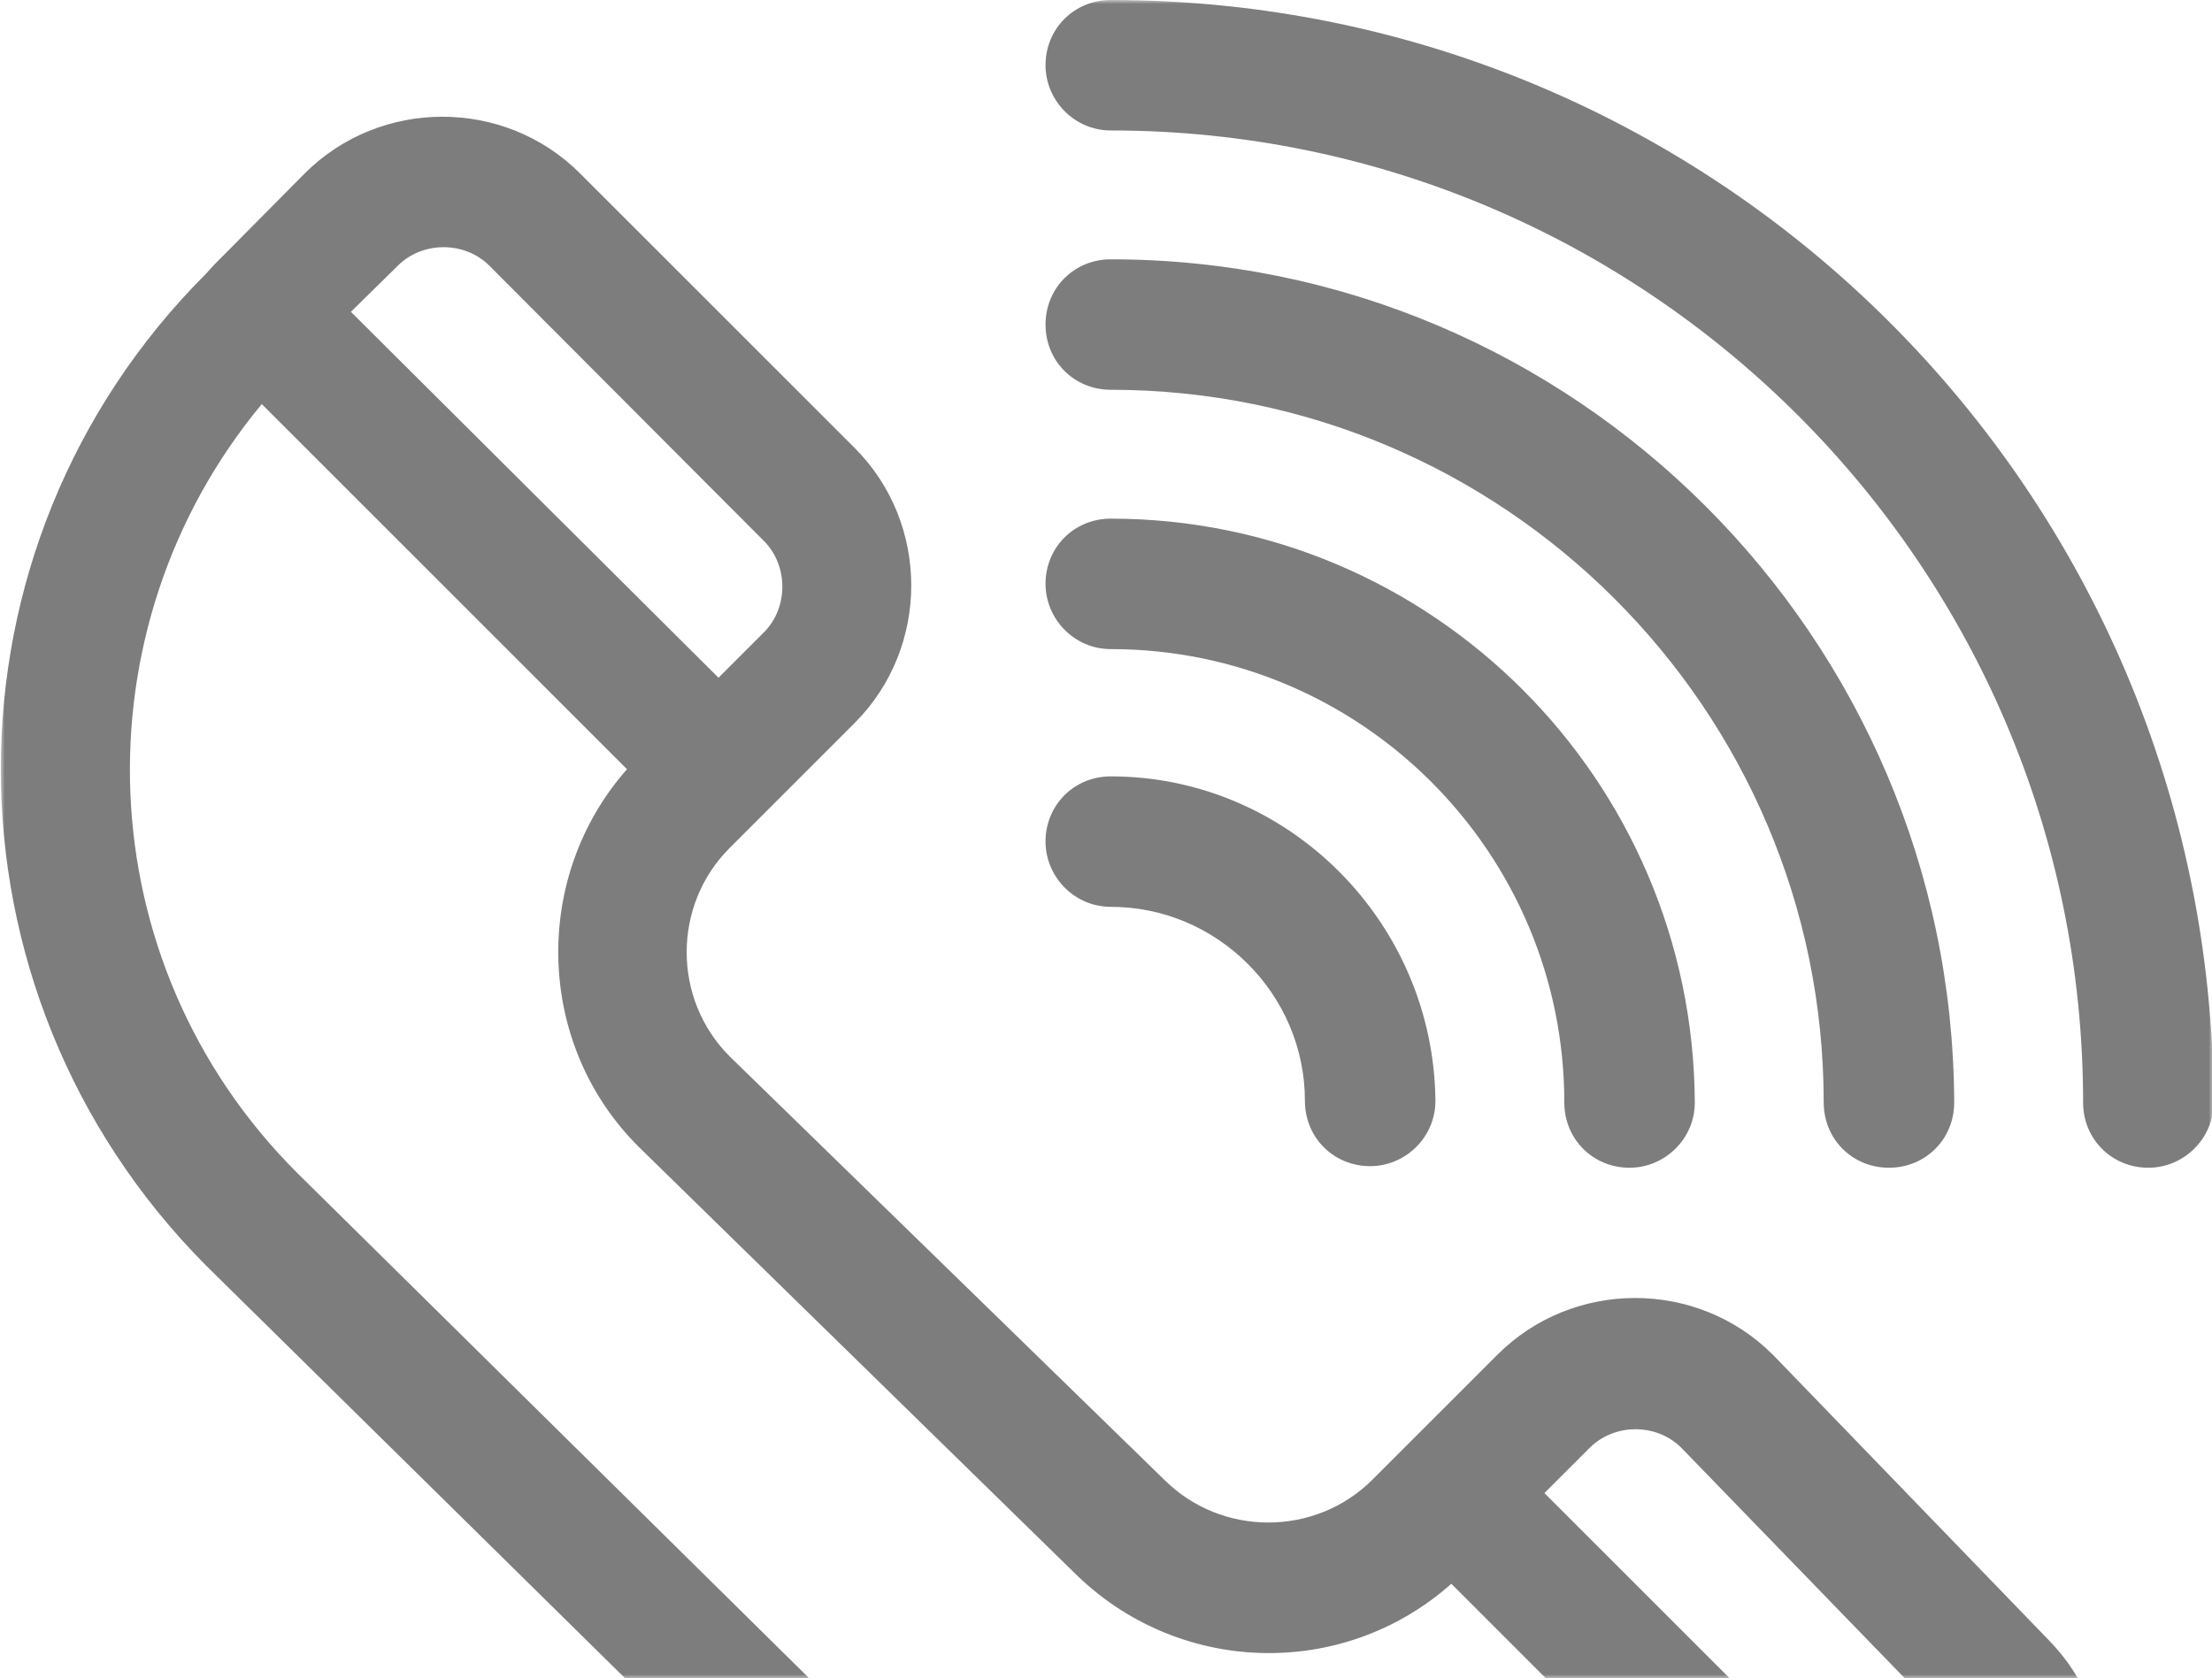
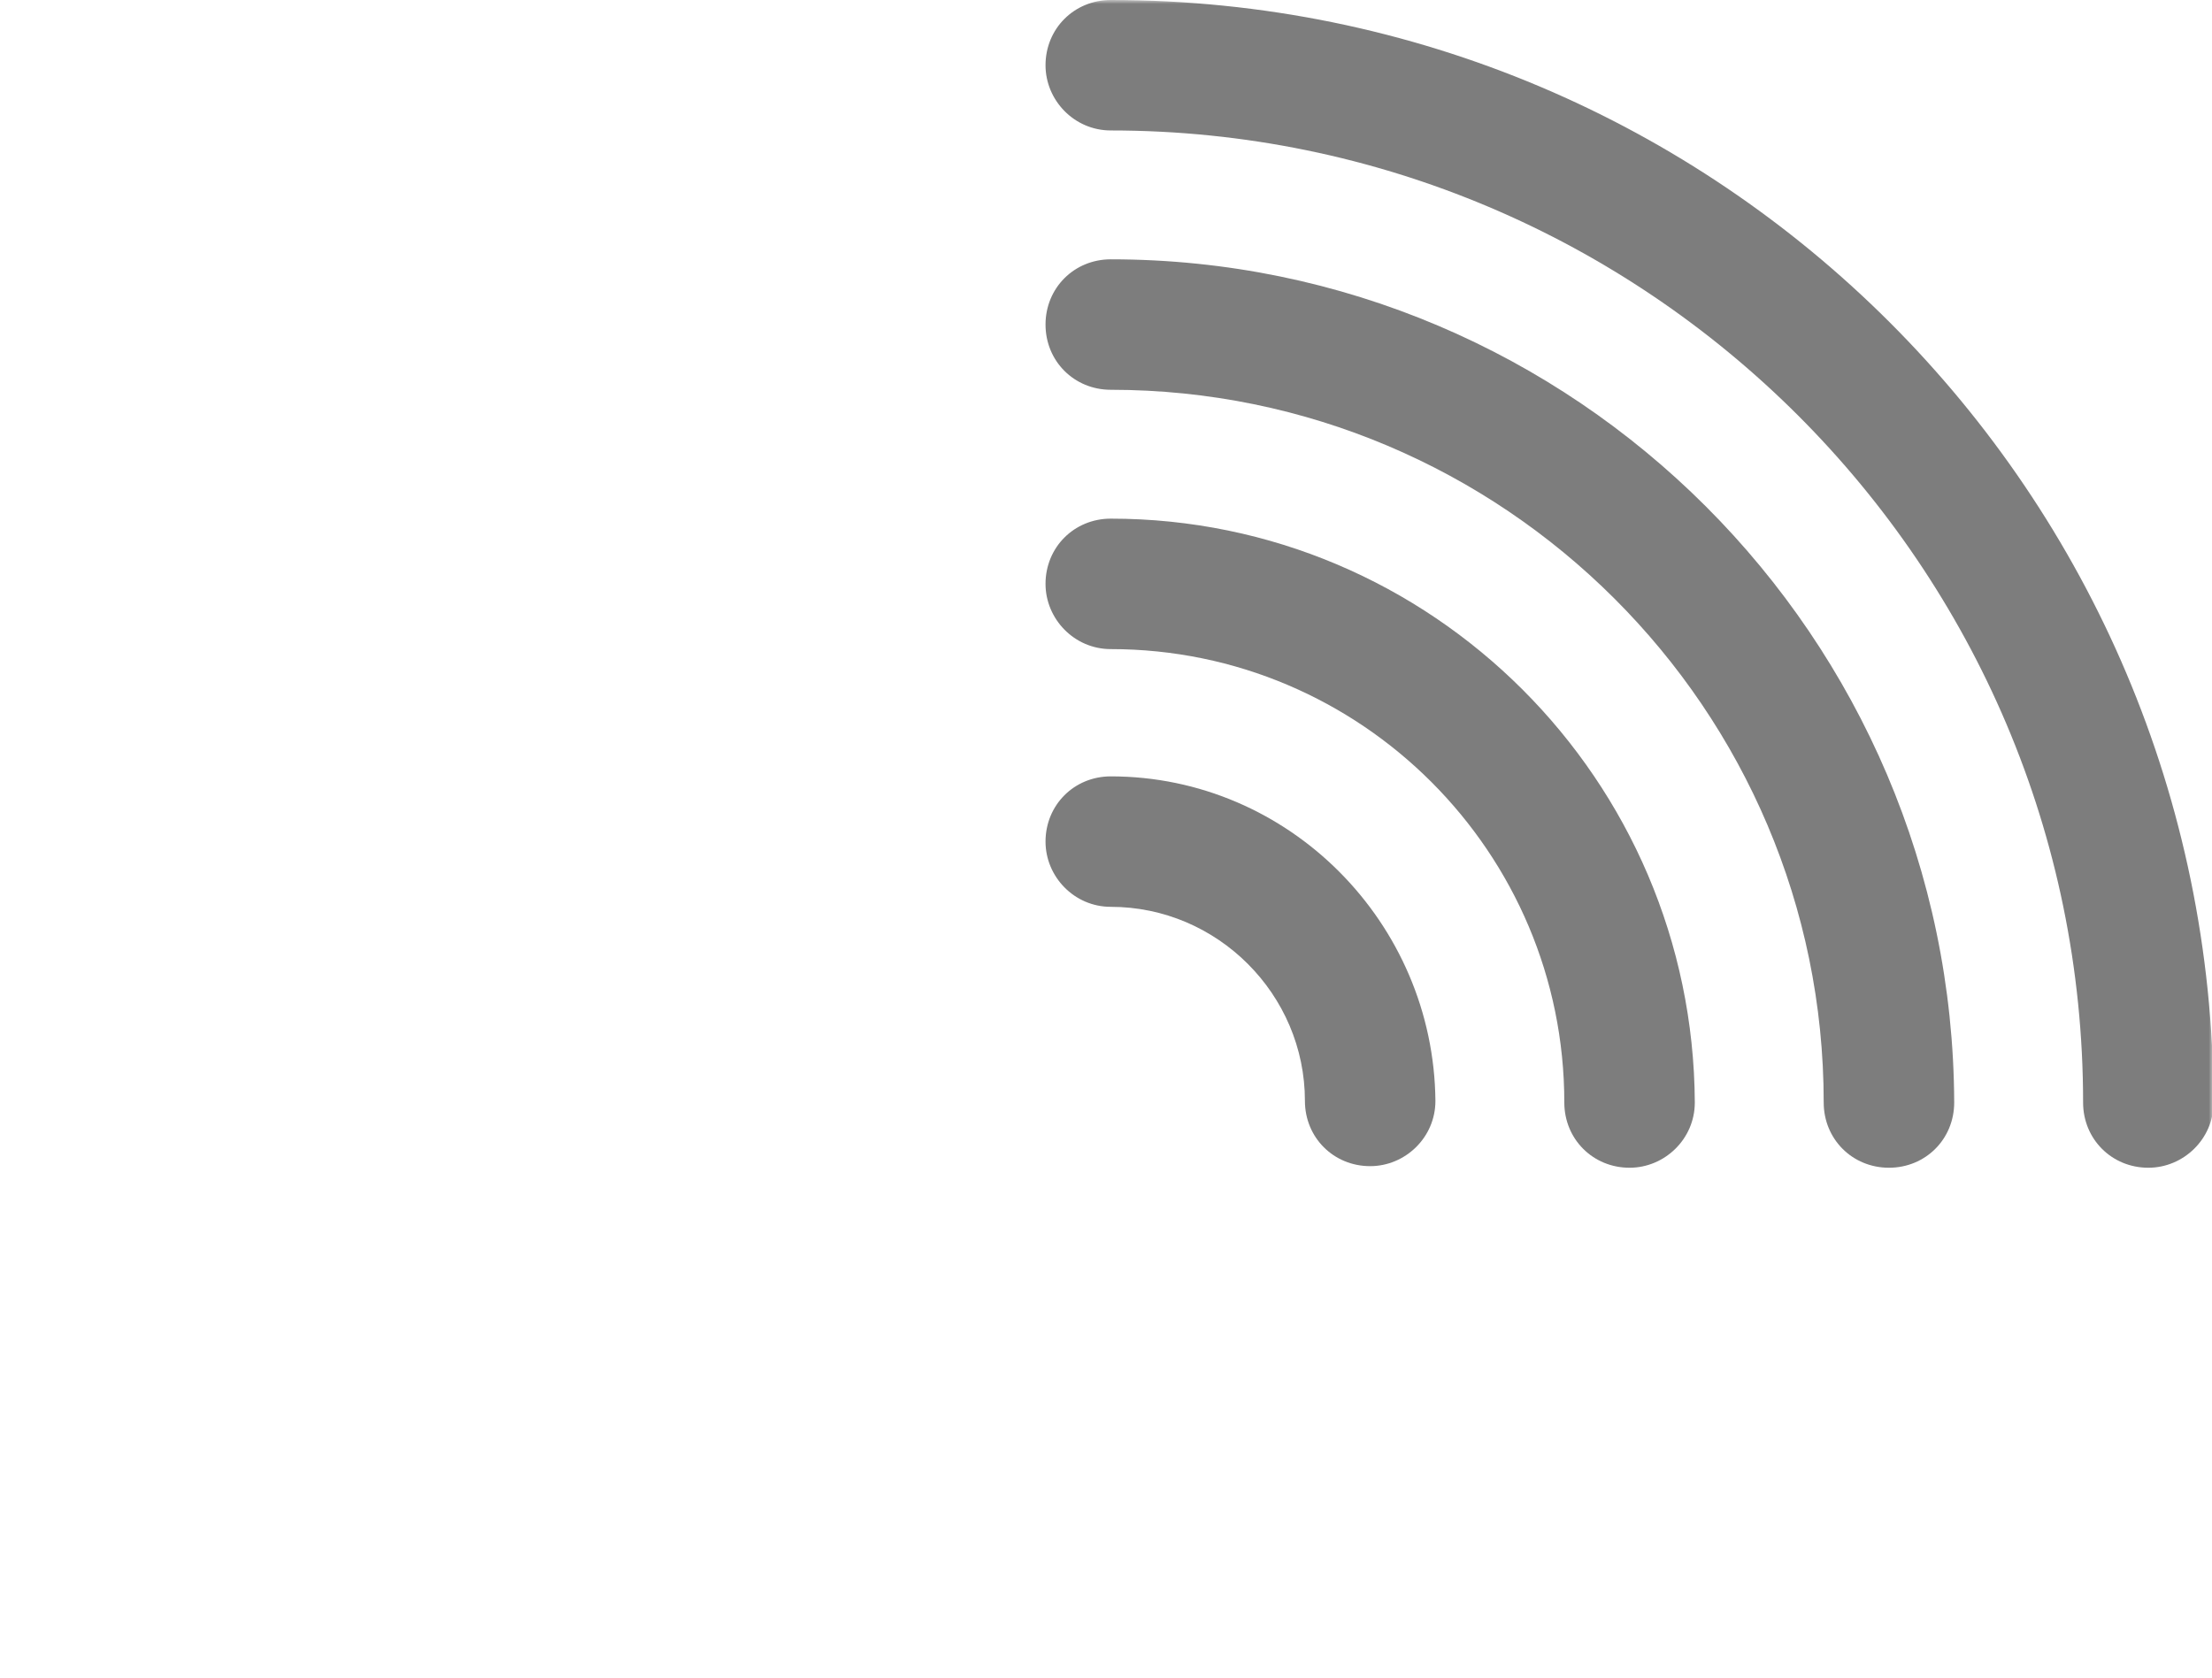
<svg xmlns="http://www.w3.org/2000/svg" xmlns:xlink="http://www.w3.org/1999/xlink" version="1.1" id="Vrstva_1" x="0px" y="0px" viewBox="0 0 278 211" style="enable-background:new 0 0 278 211;" xml:space="preserve">
  <style type="text/css">
	.st0{clip-path:url(#SVGID_2_);}
	.st1{fill:#C4C4C4;filter:url(#Adobe_OpacityMaskFilter);}
	.st2{mask:url(#mask0_53_51);}
	.st3{fill-opacity:0.51;}
</style>
  <g>
    <defs>
      <rect id="SVGID_1_" y="0" width="278" height="278" />
    </defs>
    <clipPath id="SVGID_2_">
      <use xlink:href="#SVGID_1_" style="overflow:visible;" />
    </clipPath>
    <g class="st0">
      <defs>
        <filter id="Adobe_OpacityMaskFilter" filterUnits="userSpaceOnUse" x="0.1" y="0" width="278.1" height="277.9">
          <feColorMatrix type="matrix" values="1 0 0 0 0  0 1 0 0 0  0 0 1 0 0  0 0 0 1 0" />
        </filter>
      </defs>
      <mask maskUnits="userSpaceOnUse" x="0.1" y="0" width="278.1" height="277.9" id="mask0_53_51">
        <rect x="-18" y="-22" class="st1" width="343" height="233" />
      </mask>
      <g class="st2">
-         <path class="st3" d="M257.4,206.1L223,170.5c0,0,0,0-0.2-0.2c-9.5-9.5-25.1-9.5-34.6,0l-15.7,15.7c-7.2,7.2-19,7.2-26.2,0     l-54.6-53.2c-7.2-7.2-7.2-19,0-26.2l15.7-15.7c9.5-9.5,9.5-25.1,0-34.6L72.9,21.8c-9.5-9.5-25.1-9.5-34.6,0L26.9,33.3l-1,1.1     c-34.4,34.4-34.4,90.1,0,124.7l94.4,93c34.4,34.4,89.9,34.4,124.5,0.2c0.2-0.2,12.5-11.5,12.6-11.6     C266.7,231.1,266.9,215.7,257.4,206.1z M50,33.4c3.1-3.1,8.4-3.1,11.5,0L96,68c3.1,3.1,3.1,8.4,0,11.5l-5.7,5.7l-46.2-46L50,33.4     z M131.7,240.6l-94.4-93.2C10.8,120.9,9.5,79,32.9,50.8l45.9,45.9c-12,13.6-11.5,34.6,1.5,47.5l54.6,53.4     c13.1,13.1,33.9,13.6,47.5,1.5l45.9,45.9C200,268.7,158.2,267.2,131.7,240.6z M245.9,229l-5.4,5.1l-46.4-46.4l5.7-5.7     c3.1-3.1,8.4-3.1,11.5,0c0,0,34.4,35.5,34.6,35.7C248.8,220.8,248.8,225.9,245.9,229z" />
        <path class="st3" d="M139.6,0c-4.6,0-8.2,3.6-8.2,8.2c0,4.4,3.6,8.2,8.2,8.2c67.3,0,122.2,54.7,122.2,122.2     c0,4.6,3.6,8.2,8.2,8.2c4.4,0,8.2-3.6,8.2-8.2C278,61.9,216.1,0,139.6,0z" />
        <path class="st3" d="M139.6,32.6c-4.6,0-8.2,3.6-8.2,8.2s3.6,8.2,8.2,8.2c49.3,0,89.6,40.1,89.6,89.6c0,4.6,3.6,8.2,8.2,8.2     c4.6,0,8.2-3.6,8.2-8.2C245.4,80.1,197.9,32.6,139.6,32.6z" />
        <path class="st3" d="M139.6,65.2c-4.6,0-8.2,3.6-8.2,8.2c0,4.4,3.6,8.2,8.2,8.2c31.5,0,57,25.6,57,57c0,4.6,3.6,8.2,8.2,8.2     c4.4,0,8.2-3.6,8.2-8.2C212.8,98,179.9,65.2,139.6,65.2z" />
        <path class="st3" d="M139.6,97.6c-4.6,0-8.2,3.6-8.2,8.2c0,4.4,3.6,8.2,8.2,8.2c13.4,0,24.4,11,24.4,24.4c0,4.6,3.6,8.2,8.2,8.2     c4.4,0,8.2-3.6,8.2-8.2C180.2,116,162,97.6,139.6,97.6z" />
      </g>
    </g>
  </g>
</svg>